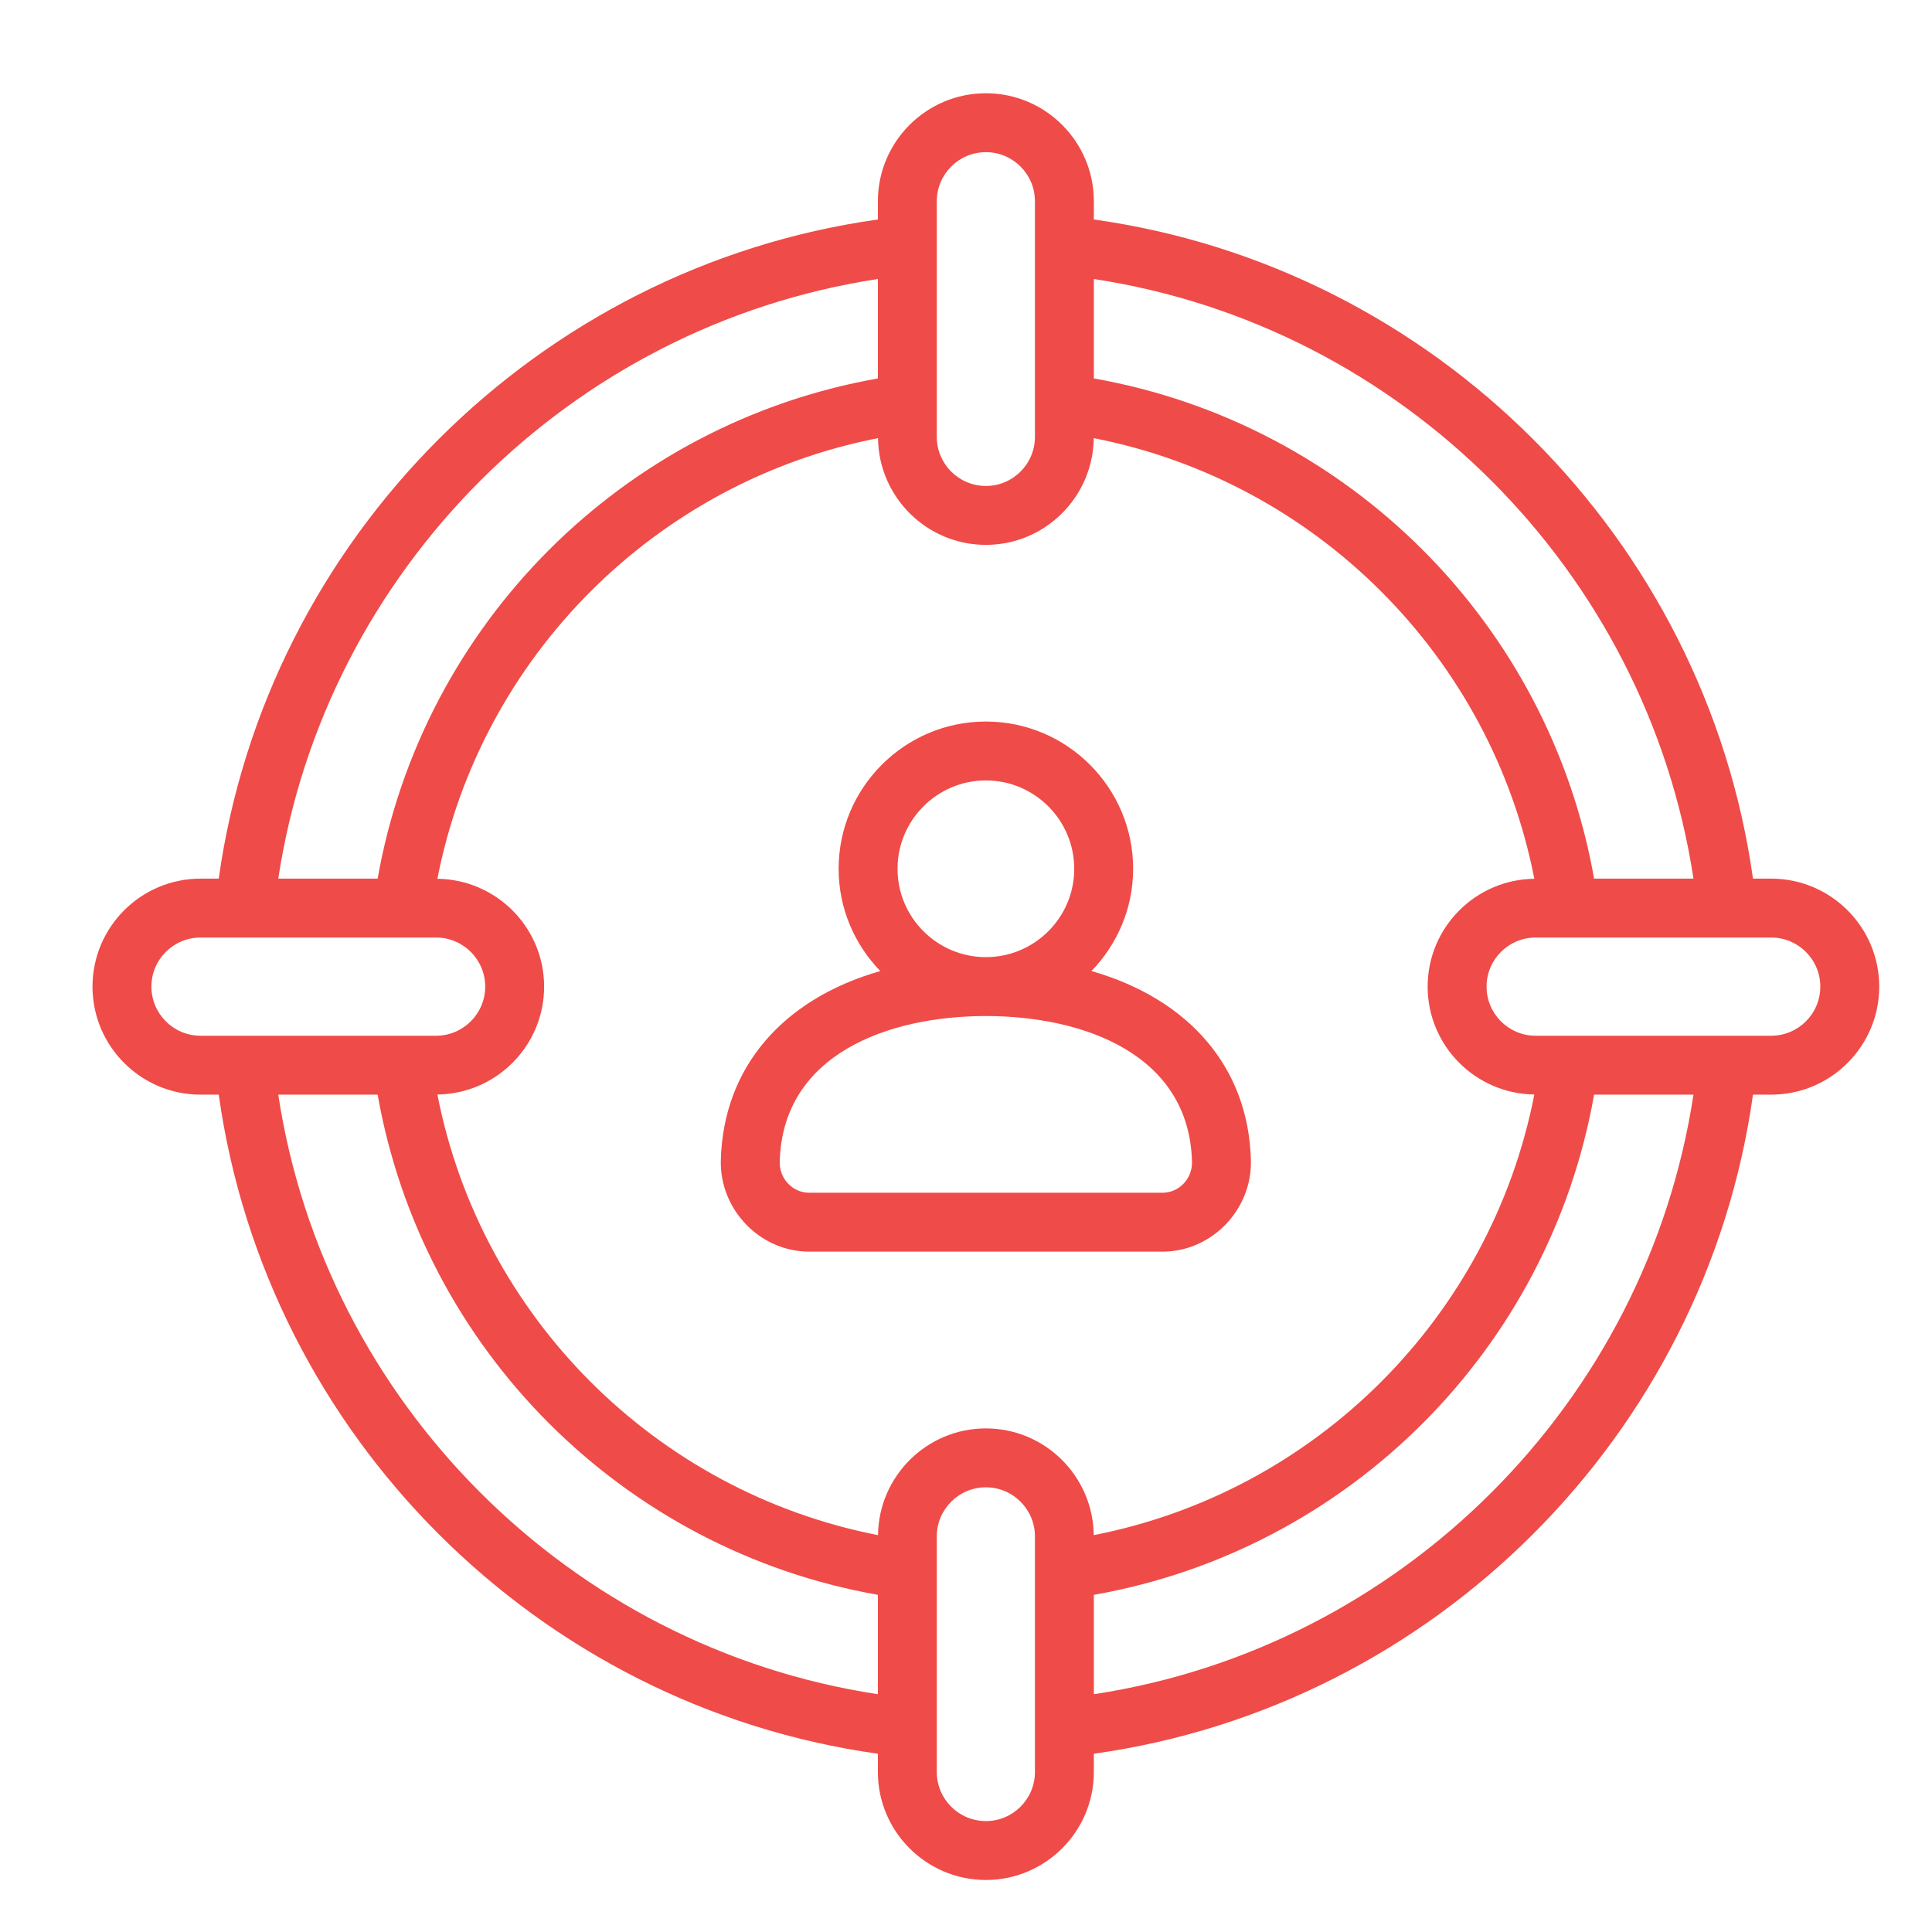
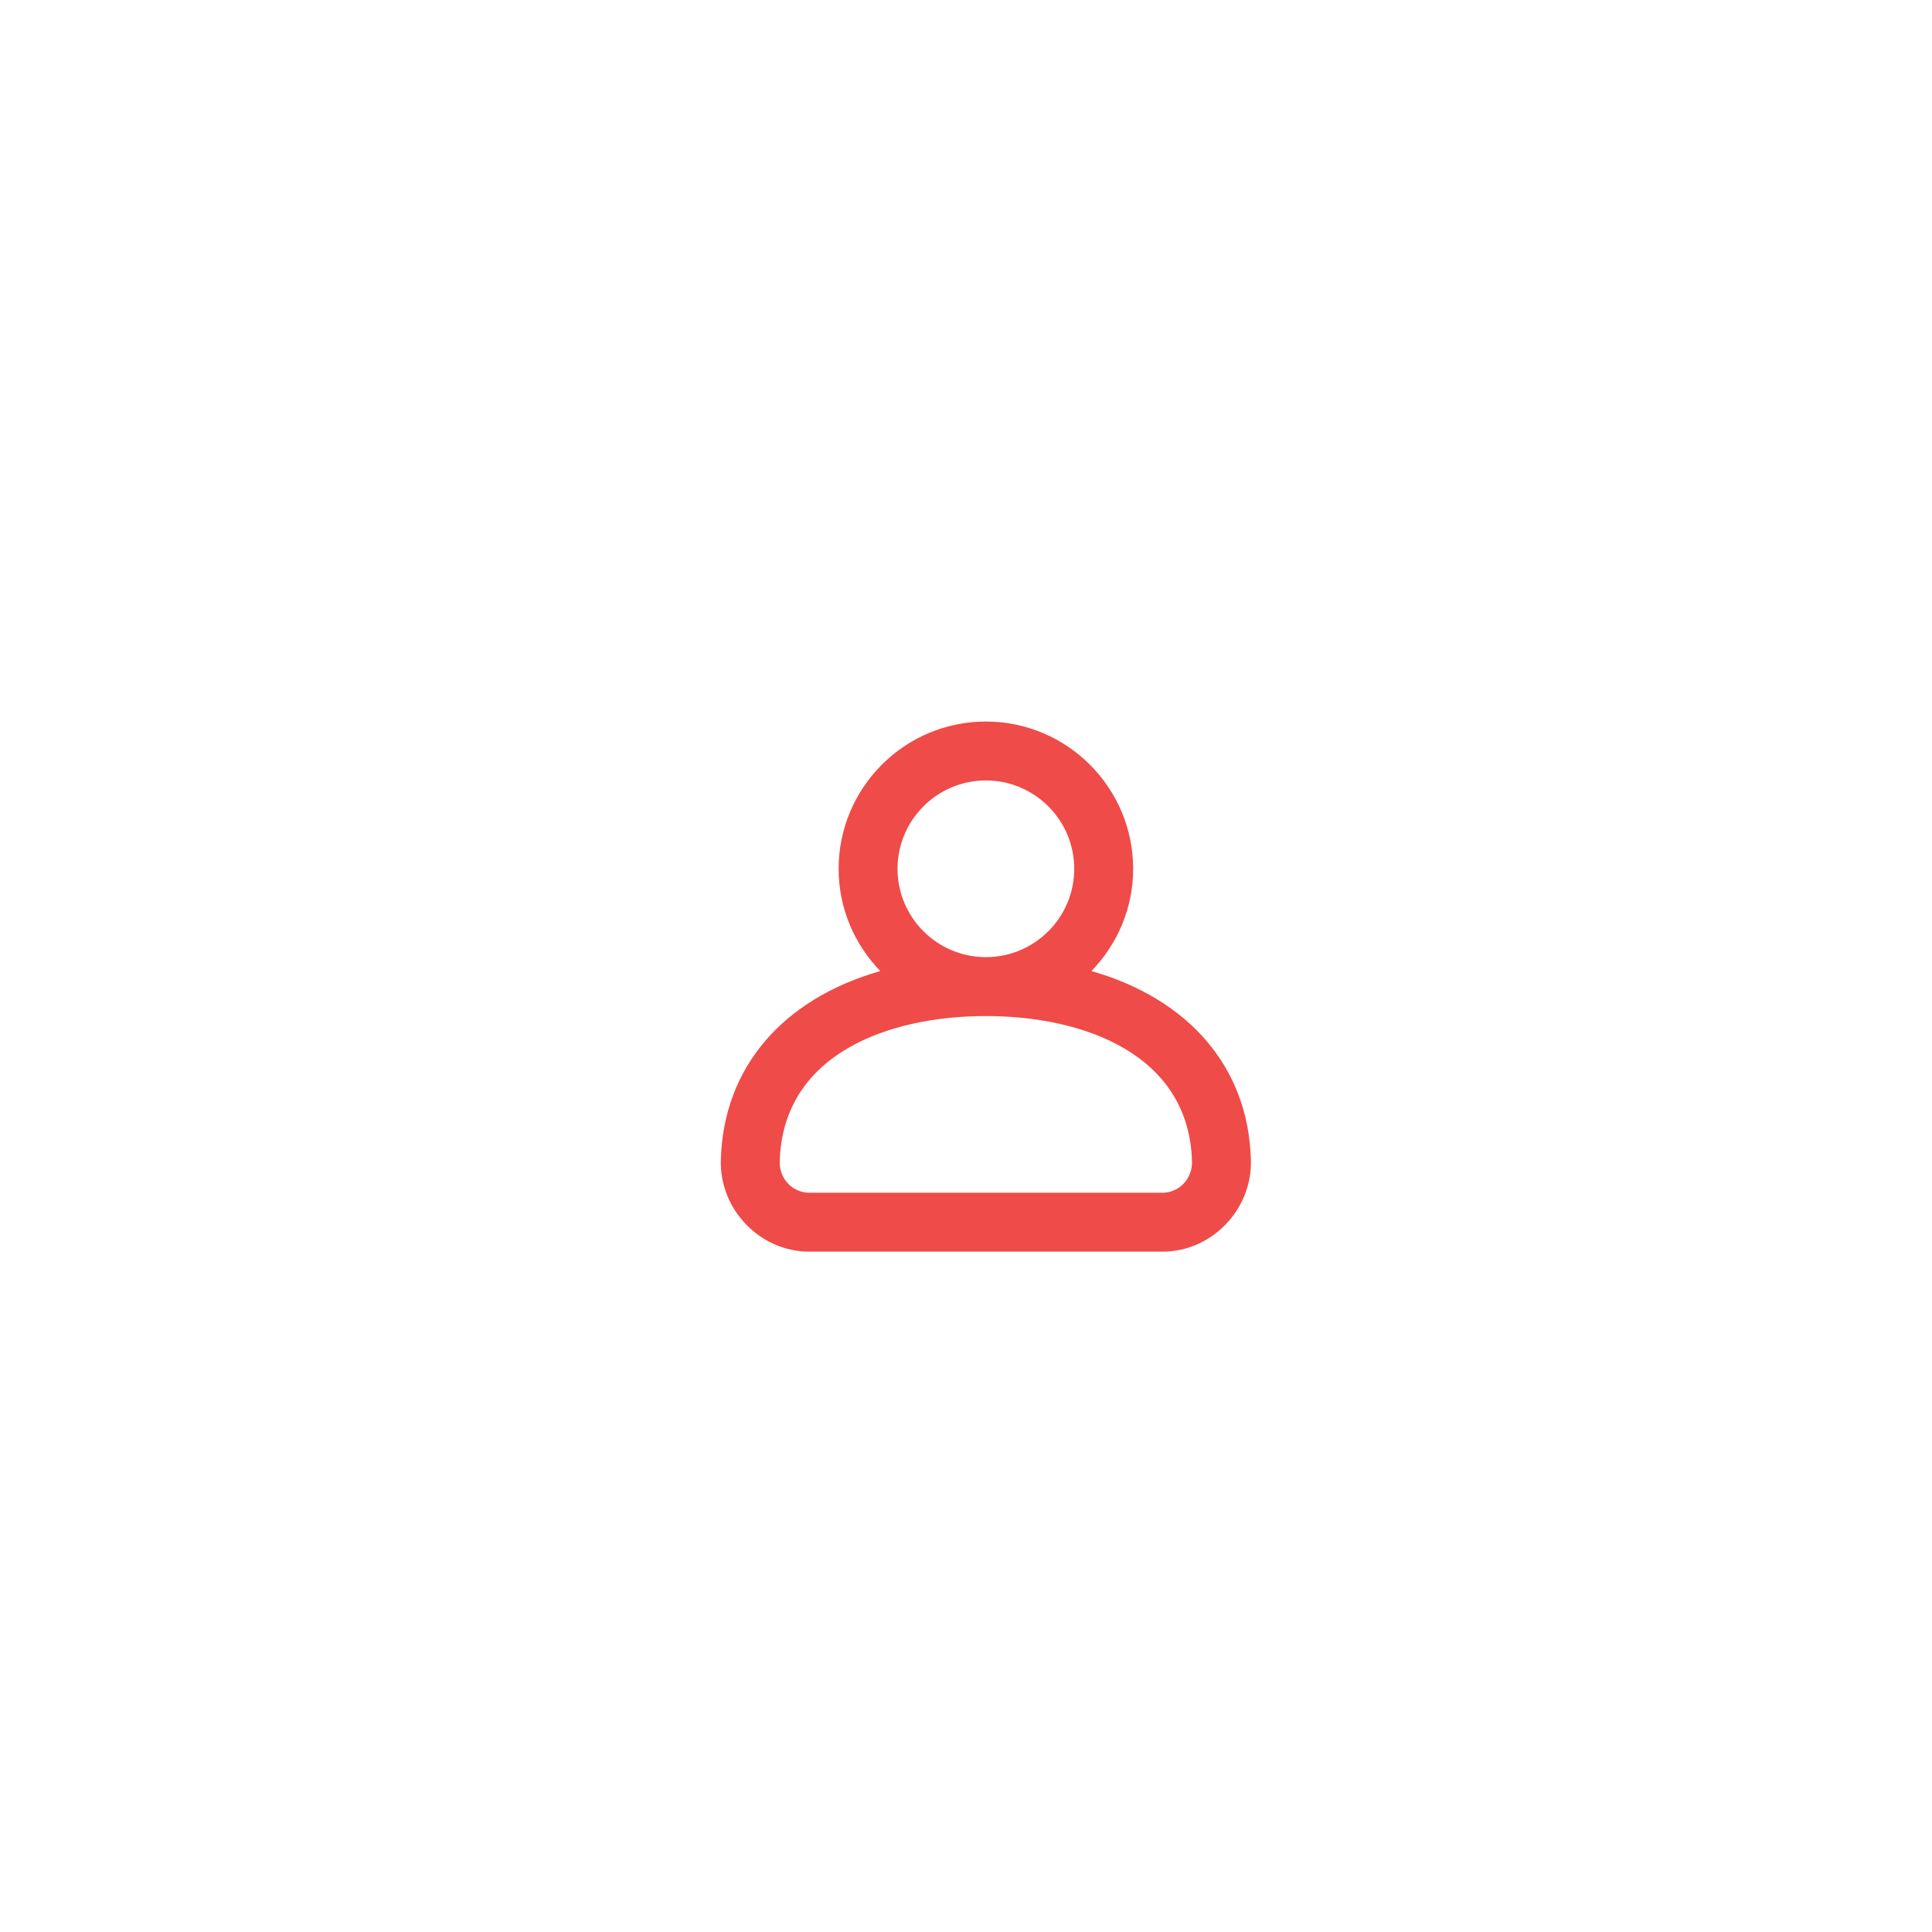
<svg xmlns="http://www.w3.org/2000/svg" width="41" height="41" viewBox="0 0 41 41" fill="none">
  <path d="M23.162 20.607C23.707 20.044 24.047 19.281 24.047 18.438C24.047 16.715 22.645 15.312 20.922 15.312C19.198 15.312 17.797 16.715 17.797 18.438C17.797 19.281 18.136 20.044 18.681 20.607C16.618 21.198 15.346 22.647 15.297 24.626C15.272 25.668 16.127 26.562 17.175 26.562C17.186 26.562 24.668 26.562 24.668 26.562C25.716 26.562 26.572 25.67 26.546 24.625C26.497 22.647 25.225 21.198 23.162 20.607ZM19.047 18.438C19.047 17.404 19.888 16.562 20.922 16.562C21.956 16.562 22.797 17.404 22.797 18.438C22.797 19.471 21.956 20.312 20.922 20.312C19.888 20.312 19.047 19.471 19.047 18.438ZM24.668 25.312H17.175C16.818 25.312 16.538 25.011 16.547 24.656C16.603 22.375 18.844 21.562 20.922 21.562C23 21.562 25.24 22.375 25.296 24.657C25.305 25.009 25.026 25.312 24.668 25.312Z" fill="#EF4B48" />
-   <path d="M37.588 18.646H37.201C36.189 11.423 30.437 5.67 23.213 4.658V4.271C23.213 3.007 22.186 1.979 20.922 1.979C19.658 1.979 18.63 3.007 18.63 4.271V4.658C11.407 5.67 5.654 11.423 4.642 18.646H4.255C2.991 18.646 1.963 19.674 1.963 20.938C1.963 22.202 2.991 23.23 4.255 23.23H4.642C5.654 30.453 11.407 36.206 18.63 37.217V37.605C18.63 38.868 19.658 39.896 20.922 39.896C22.186 39.896 23.213 38.868 23.213 37.605V37.217C30.437 36.206 36.189 30.453 37.201 23.23H37.588C38.852 23.23 39.88 22.202 39.88 20.938C39.88 19.674 38.852 18.646 37.588 18.646ZM35.938 18.646H33.829C32.875 13.24 28.62 8.985 23.213 8.031V5.921C29.748 6.914 34.945 12.111 35.938 18.646ZM32.561 23.227C31.639 27.944 27.929 31.655 23.211 32.578C23.196 31.327 22.176 30.313 20.922 30.313C19.667 30.313 18.647 31.327 18.633 32.578C13.914 31.655 10.204 27.944 9.282 23.227C10.533 23.212 11.547 22.192 11.547 20.938C11.547 19.683 10.533 18.664 9.282 18.649C10.204 13.932 13.914 10.221 18.633 9.298C18.647 10.549 19.667 11.563 20.922 11.563C22.176 11.563 23.196 10.549 23.211 9.298C27.929 10.221 31.639 13.932 32.561 18.649C31.31 18.664 30.297 19.683 30.297 20.938C30.297 22.192 31.31 23.212 32.561 23.227ZM19.88 4.271C19.88 3.697 20.347 3.229 20.922 3.229C21.496 3.229 21.963 3.697 21.963 4.271V9.271C21.963 9.846 21.496 10.313 20.922 10.313C20.347 10.313 19.88 9.846 19.88 9.271V4.271ZM18.63 5.921V8.031C13.224 8.985 8.968 13.24 8.014 18.646H5.905C6.898 12.111 12.095 6.914 18.63 5.921ZM3.213 20.938C3.213 20.363 3.68 19.896 4.255 19.896H9.255C9.829 19.896 10.297 20.363 10.297 20.938C10.297 21.512 9.829 21.98 9.255 21.98H4.255C3.68 21.98 3.213 21.512 3.213 20.938ZM5.905 23.23H8.014C8.968 28.636 13.224 32.891 18.63 33.845V35.954C12.095 34.962 6.898 29.765 5.905 23.23ZM21.963 37.605C21.963 38.179 21.496 38.646 20.922 38.646C20.347 38.646 19.88 38.179 19.88 37.605V32.605C19.88 32.03 20.347 31.563 20.922 31.563C21.496 31.563 21.963 32.03 21.963 32.605V37.605ZM23.213 35.954V33.845C28.62 32.891 32.875 28.636 33.829 23.23H35.938C34.945 29.765 29.748 34.962 23.213 35.954ZM37.588 21.98H32.588C32.014 21.98 31.547 21.512 31.547 20.938C31.547 20.363 32.014 19.896 32.588 19.896H37.588C38.163 19.896 38.63 20.363 38.63 20.938C38.63 21.512 38.163 21.98 37.588 21.98Z" fill="#EF4B48" />
</svg>